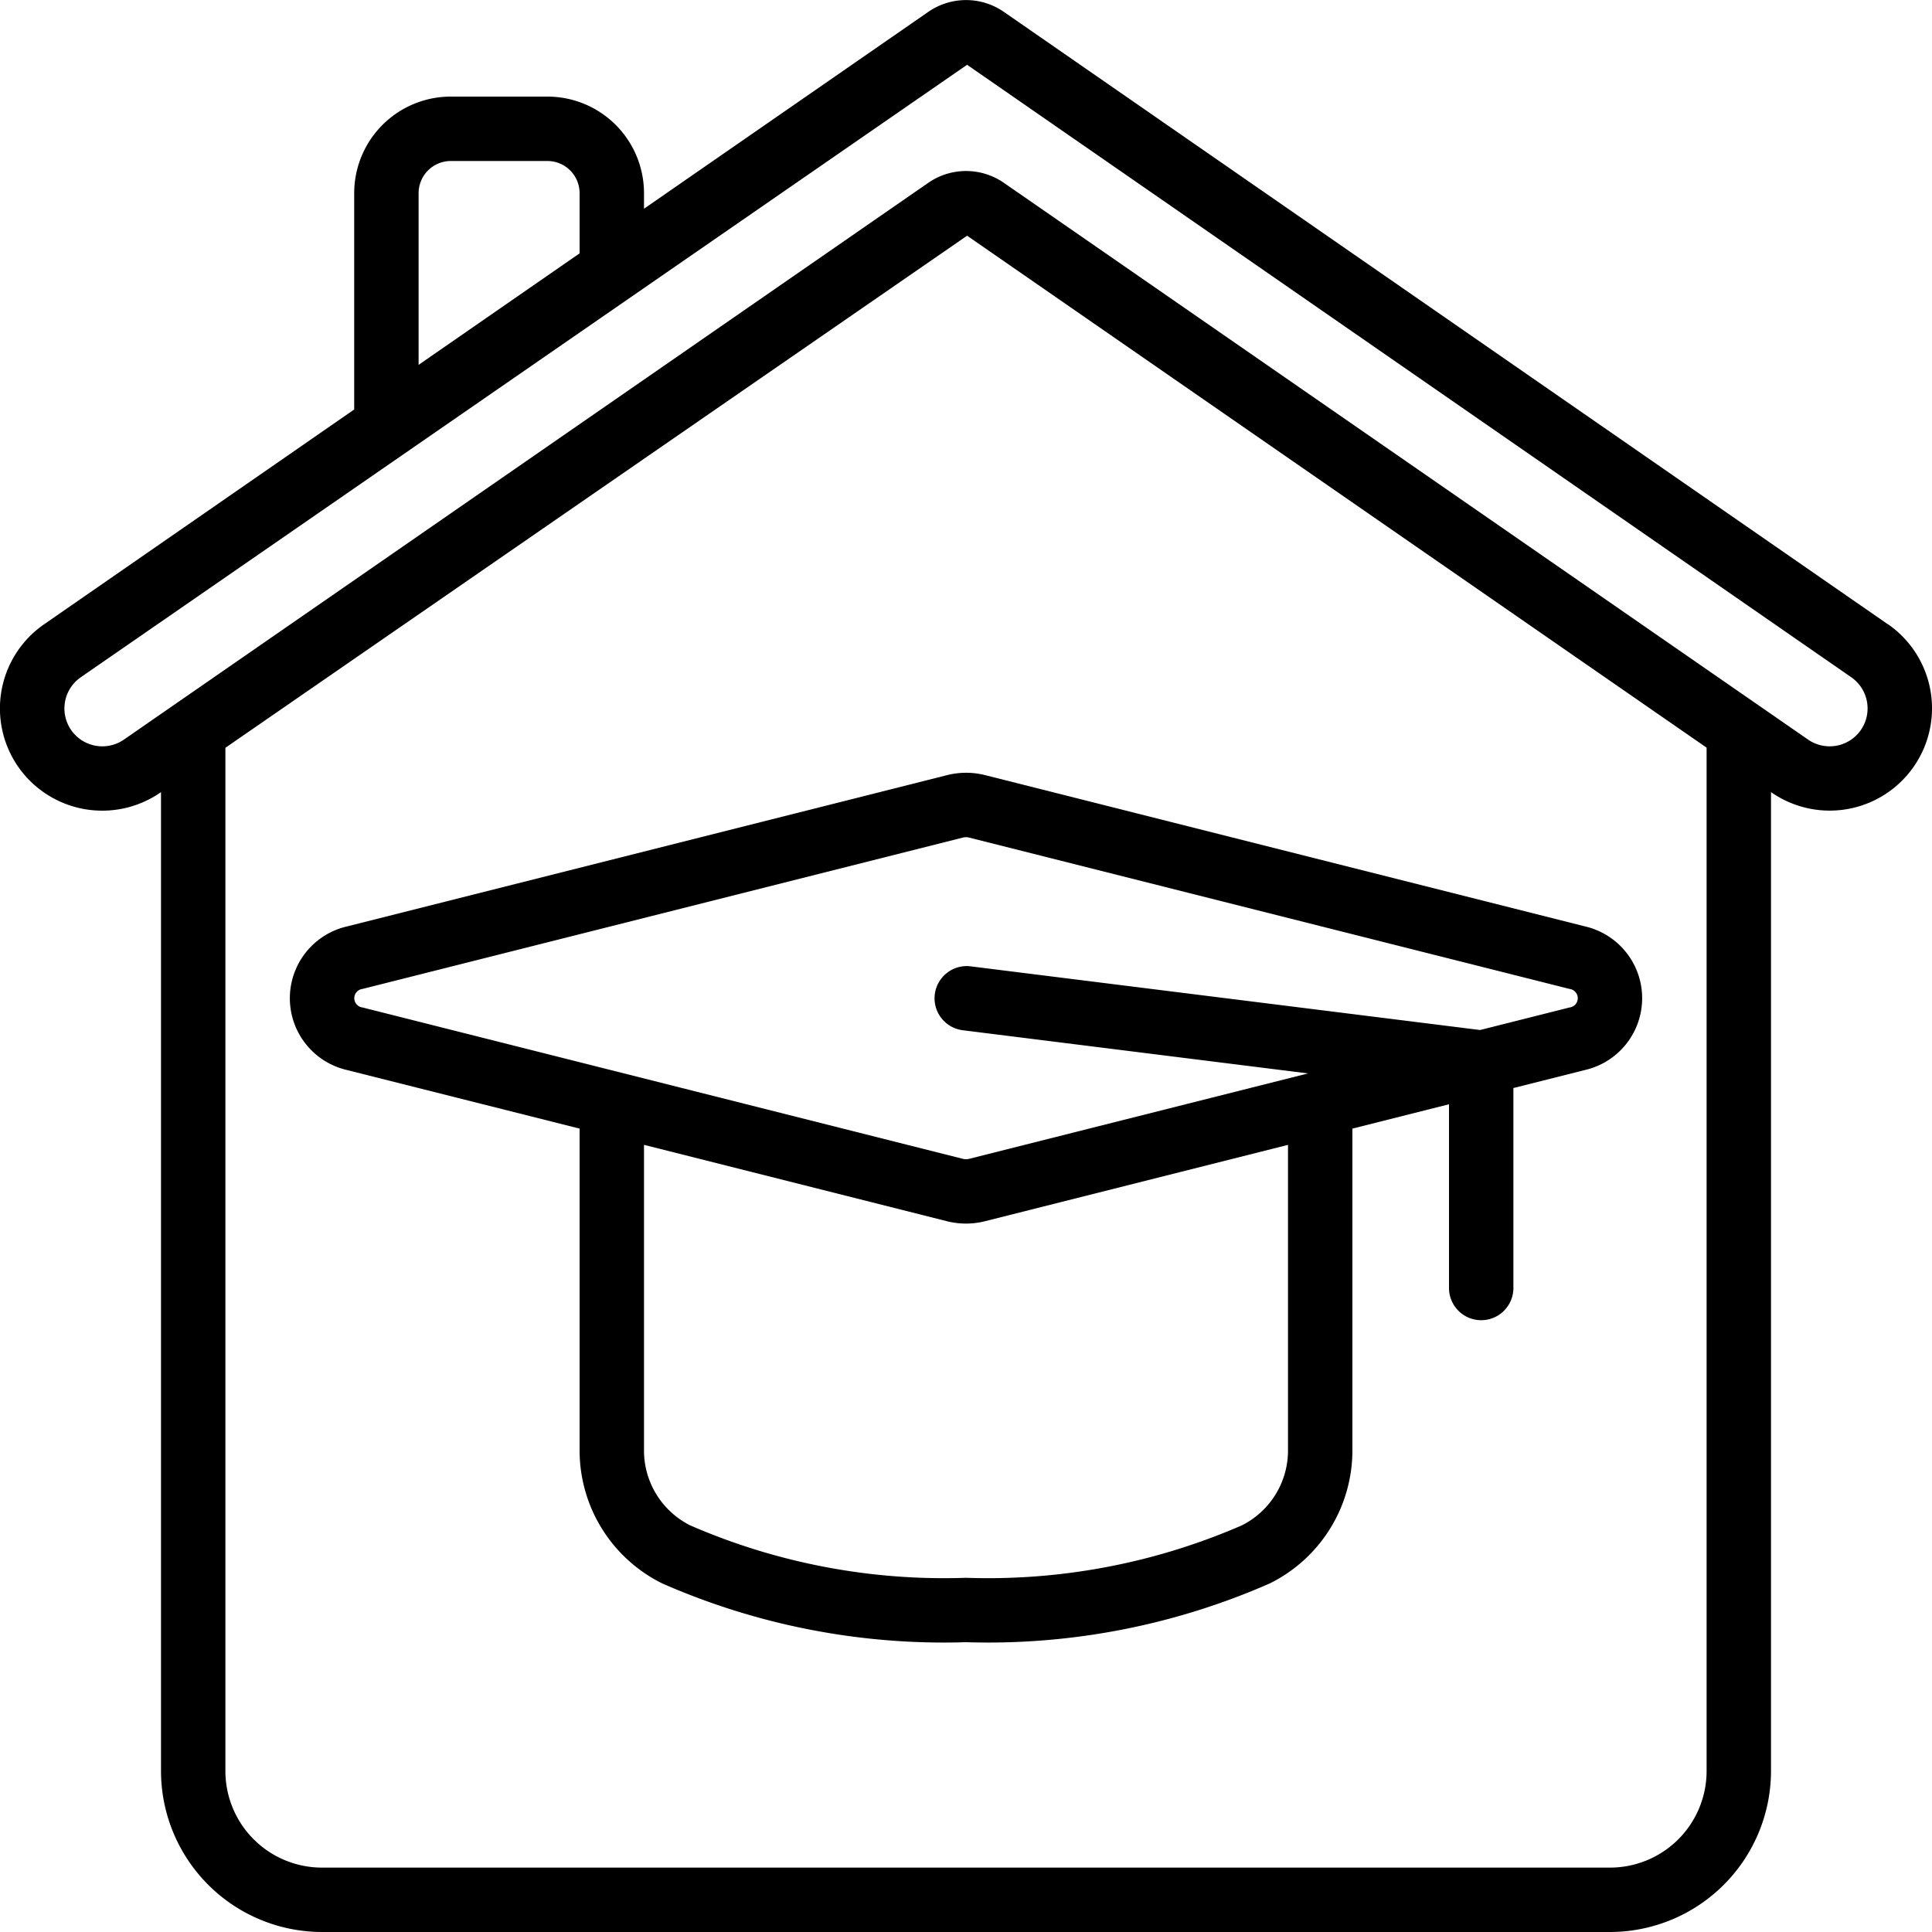
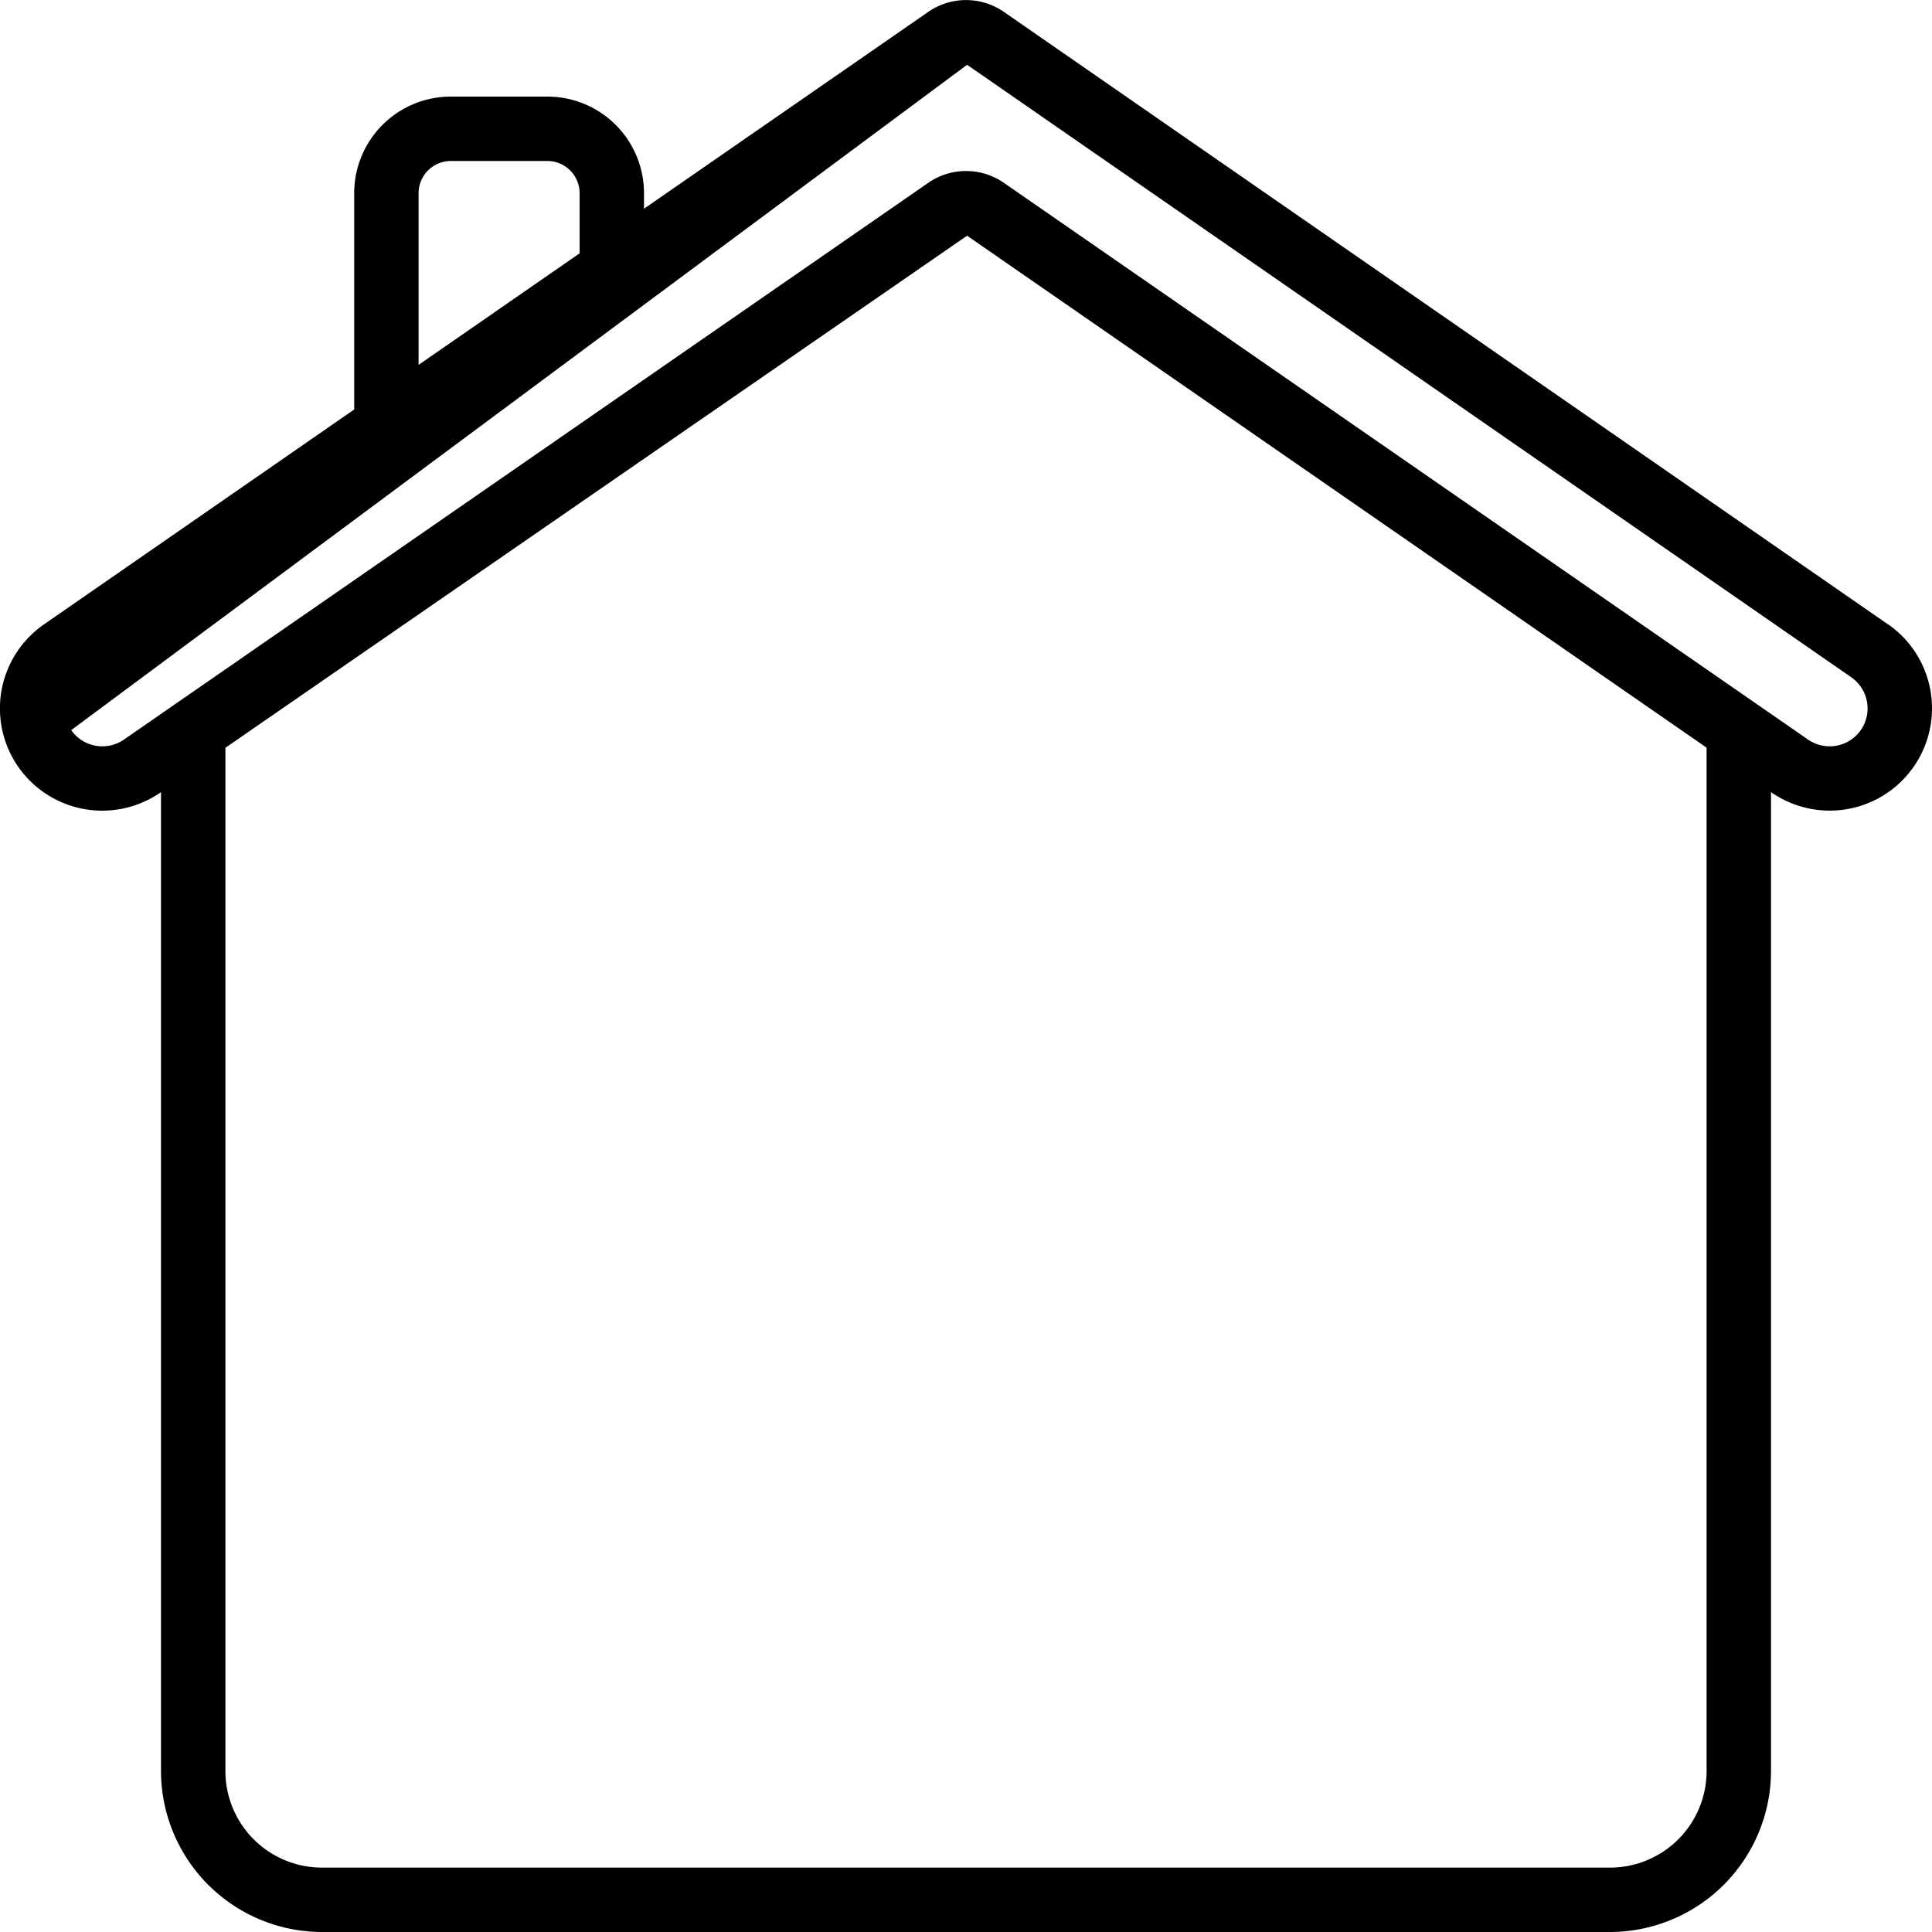
<svg xmlns="http://www.w3.org/2000/svg" id="Icons" viewBox="0 0 60 60" width="512" height="512">
-   <path d="M58.632,19.389,31.176.369a2.062,2.062,0,0,0-2.348,0L20,6.482V6a3,3,0,0,0-3-3H14a3,3,0,0,0-3,3v6.717L1.368,19.389a3.176,3.176,0,0,0-.8,4.428h0a3.18,3.18,0,0,0,4.415.795L5,24.6V55a5.006,5.006,0,0,0,5,5H50a5.006,5.006,0,0,0,5-5V24.6l.014.009a3.177,3.177,0,0,0,3.618-5.224ZM13,6a1,1,0,0,1,1-1h3a1,1,0,0,1,1,1V7.868l-5,3.463ZM53,55a3,3,0,0,1-3,3H10a3,3,0,0,1-3-3V23.223L30.034,7.32,53,23.219Zm4.788-32.325a1.18,1.18,0,0,1-1.636.294L31.176,5.678a2.061,2.061,0,0,0-2.348,0L3.848,22.969a1.179,1.179,0,0,1-1.636-.294h0a1.178,1.178,0,0,1,.295-1.641L30.034,2.012,57.493,21.033a1.179,1.179,0,0,1,.295,1.642Z" />
-   <path d="M29.41,24.073l-18.641,4.7a2.288,2.288,0,0,0,0,4.456L18,35.05v9.972a4.608,4.608,0,0,0,2.573,4.156A21.757,21.757,0,0,0,30,51a21.757,21.757,0,0,0,9.427-1.822A4.608,4.608,0,0,0,42,45.022V35.05l3-.756V40a1,1,0,0,0,2,0V33.79l2.231-.562a2.288,2.288,0,0,0,0-4.456l-18.639-4.7A2.413,2.413,0,0,0,29.41,24.073ZM40,45.022a2.6,2.6,0,0,1-1.437,2.351A19.762,19.762,0,0,1,30,49a19.762,19.762,0,0,1-8.563-1.627A2.6,2.6,0,0,1,20,45.022V35.554l9.408,2.372a2.413,2.413,0,0,0,1.182,0L40,35.555Zm8.743-14.31a.29.29,0,0,1,0,.576l-2.777.7-15.842-1.98a1,1,0,0,0-.248,1.984l10.746,1.344L30.1,35.988a.418.418,0,0,1-.2,0l-18.641-4.7a.29.29,0,0,1,0-.576l18.643-4.7A.419.419,0,0,1,30,26a.41.41,0,0,1,.1.013Z" />
+   <path d="M58.632,19.389,31.176.369a2.062,2.062,0,0,0-2.348,0L20,6.482V6a3,3,0,0,0-3-3H14a3,3,0,0,0-3,3v6.717L1.368,19.389a3.176,3.176,0,0,0-.8,4.428h0a3.18,3.18,0,0,0,4.415.795L5,24.6V55a5.006,5.006,0,0,0,5,5H50a5.006,5.006,0,0,0,5-5V24.6l.014.009a3.177,3.177,0,0,0,3.618-5.224ZM13,6a1,1,0,0,1,1-1h3a1,1,0,0,1,1,1V7.868l-5,3.463ZM53,55a3,3,0,0,1-3,3H10a3,3,0,0,1-3-3V23.223L30.034,7.32,53,23.219Zm4.788-32.325a1.18,1.18,0,0,1-1.636.294L31.176,5.678a2.061,2.061,0,0,0-2.348,0L3.848,22.969a1.179,1.179,0,0,1-1.636-.294h0L30.034,2.012,57.493,21.033a1.179,1.179,0,0,1,.295,1.642Z" />
</svg>